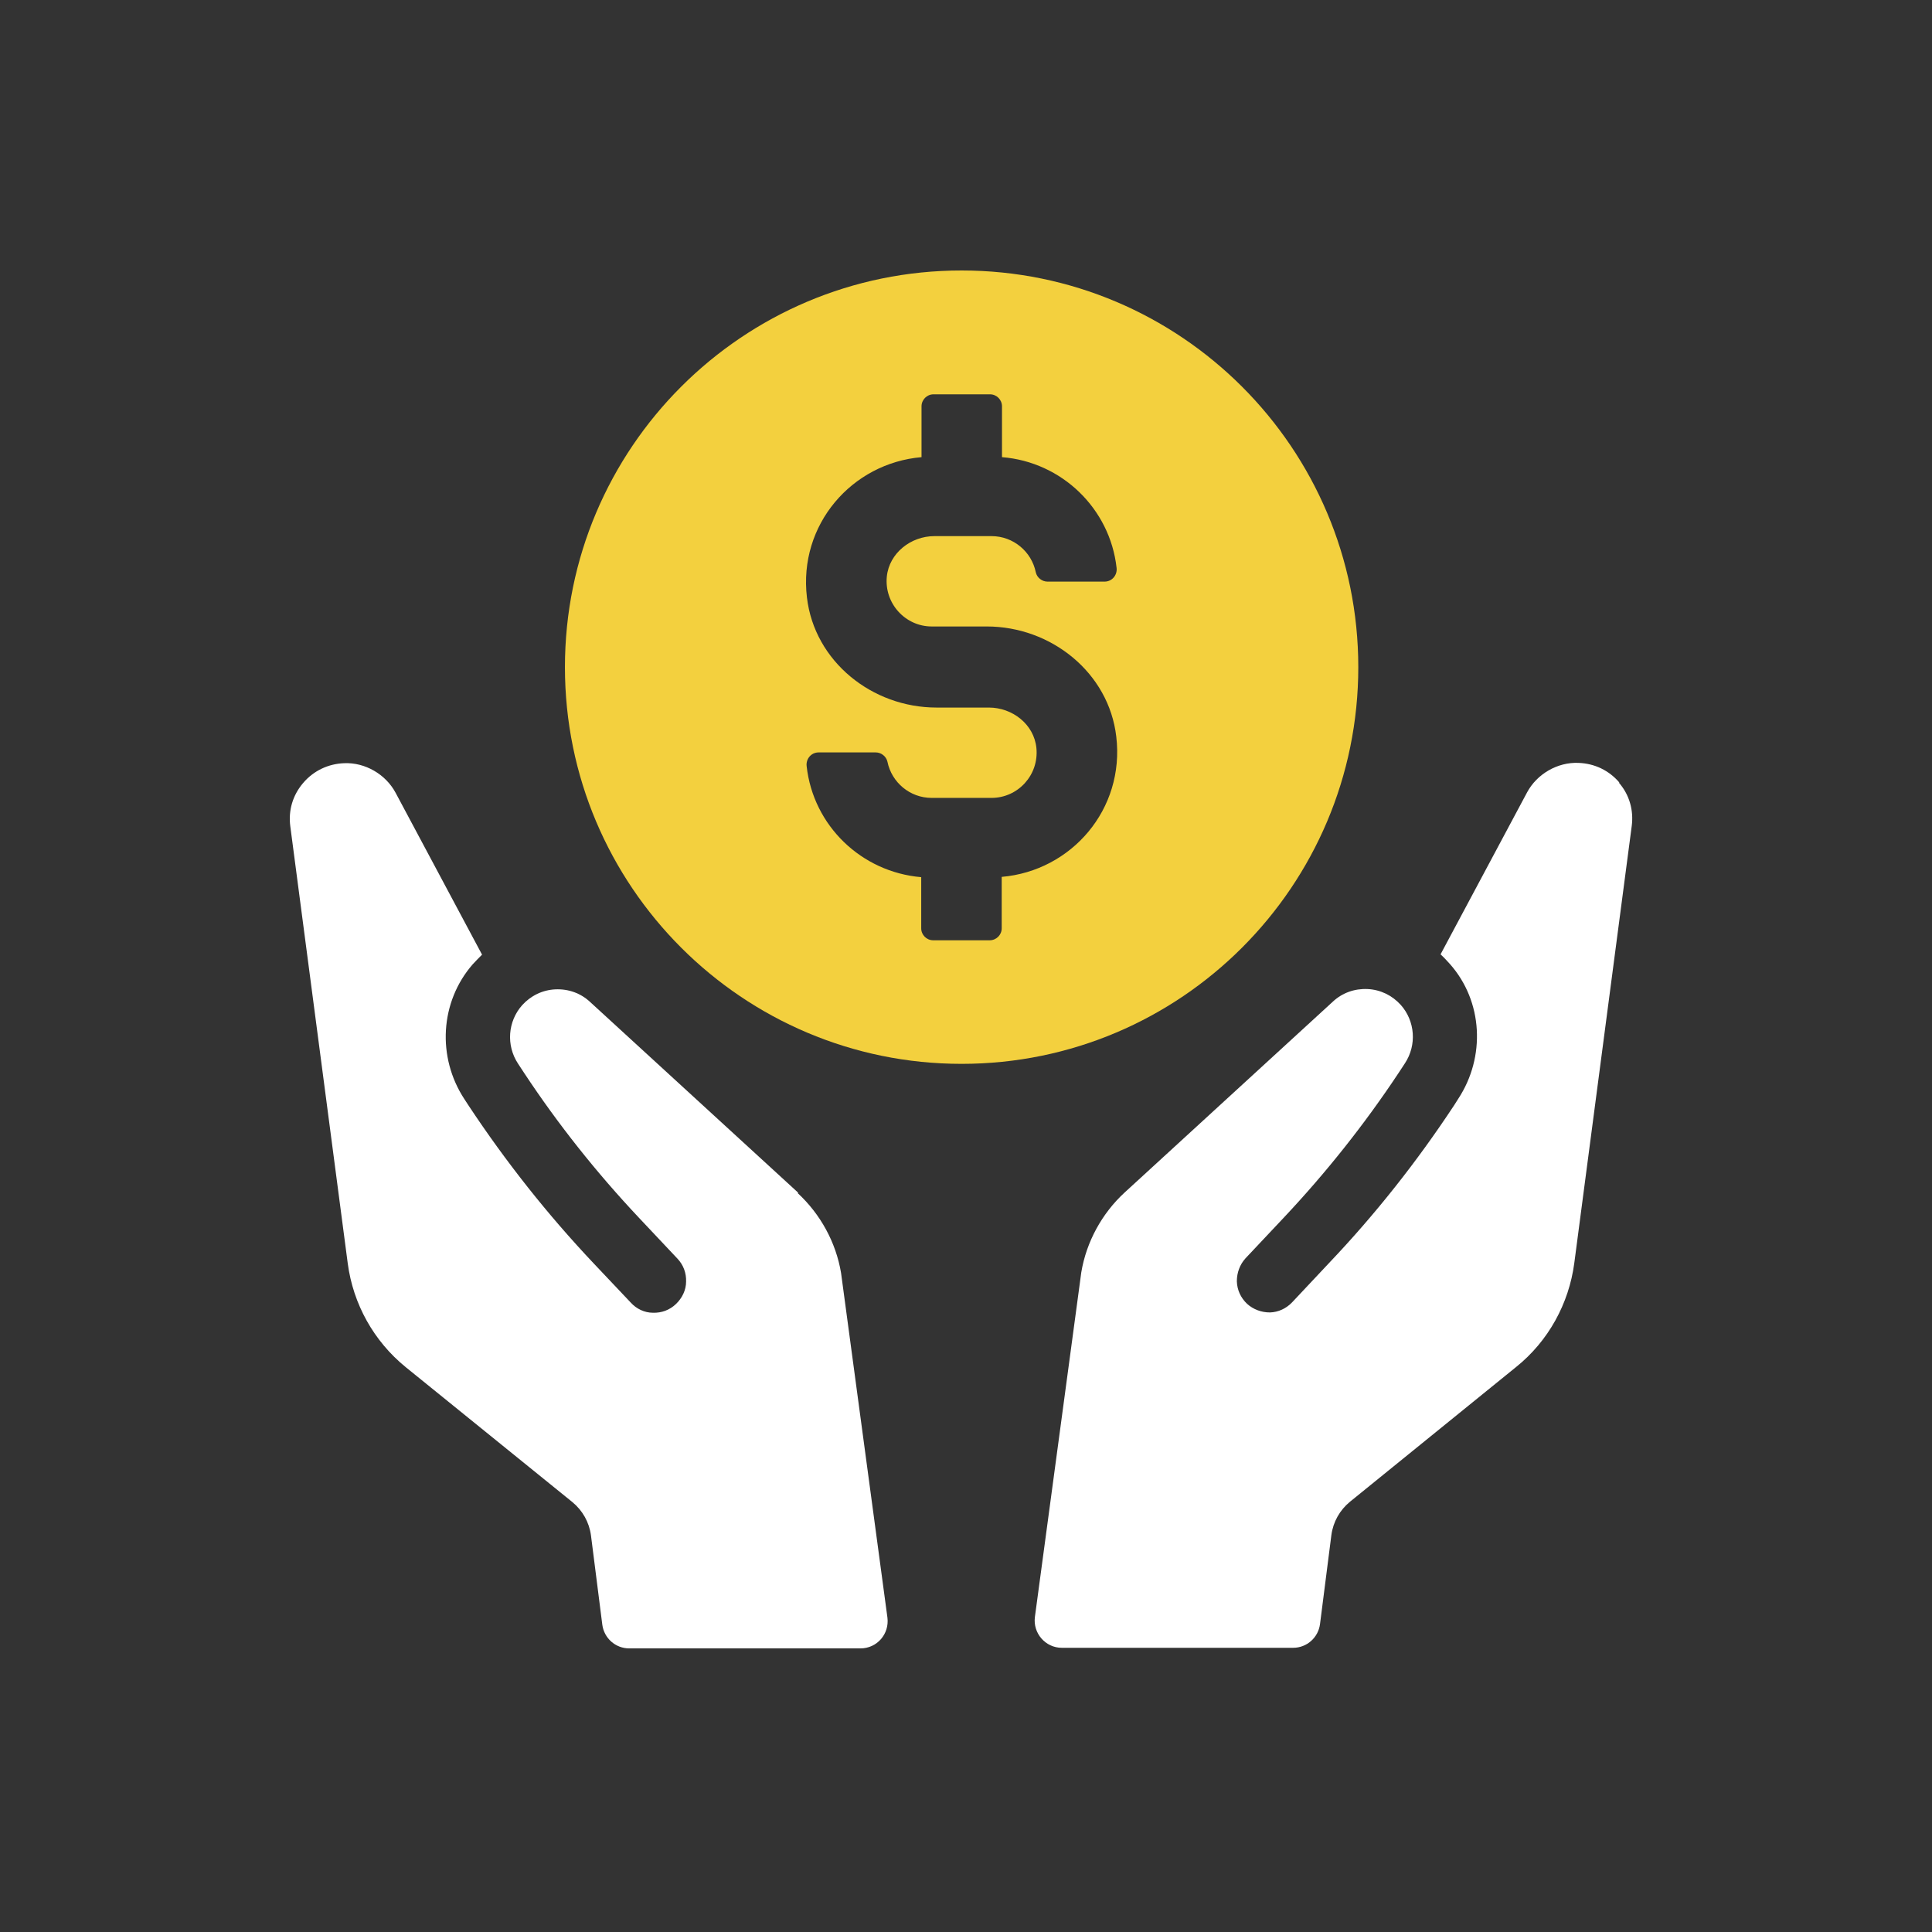
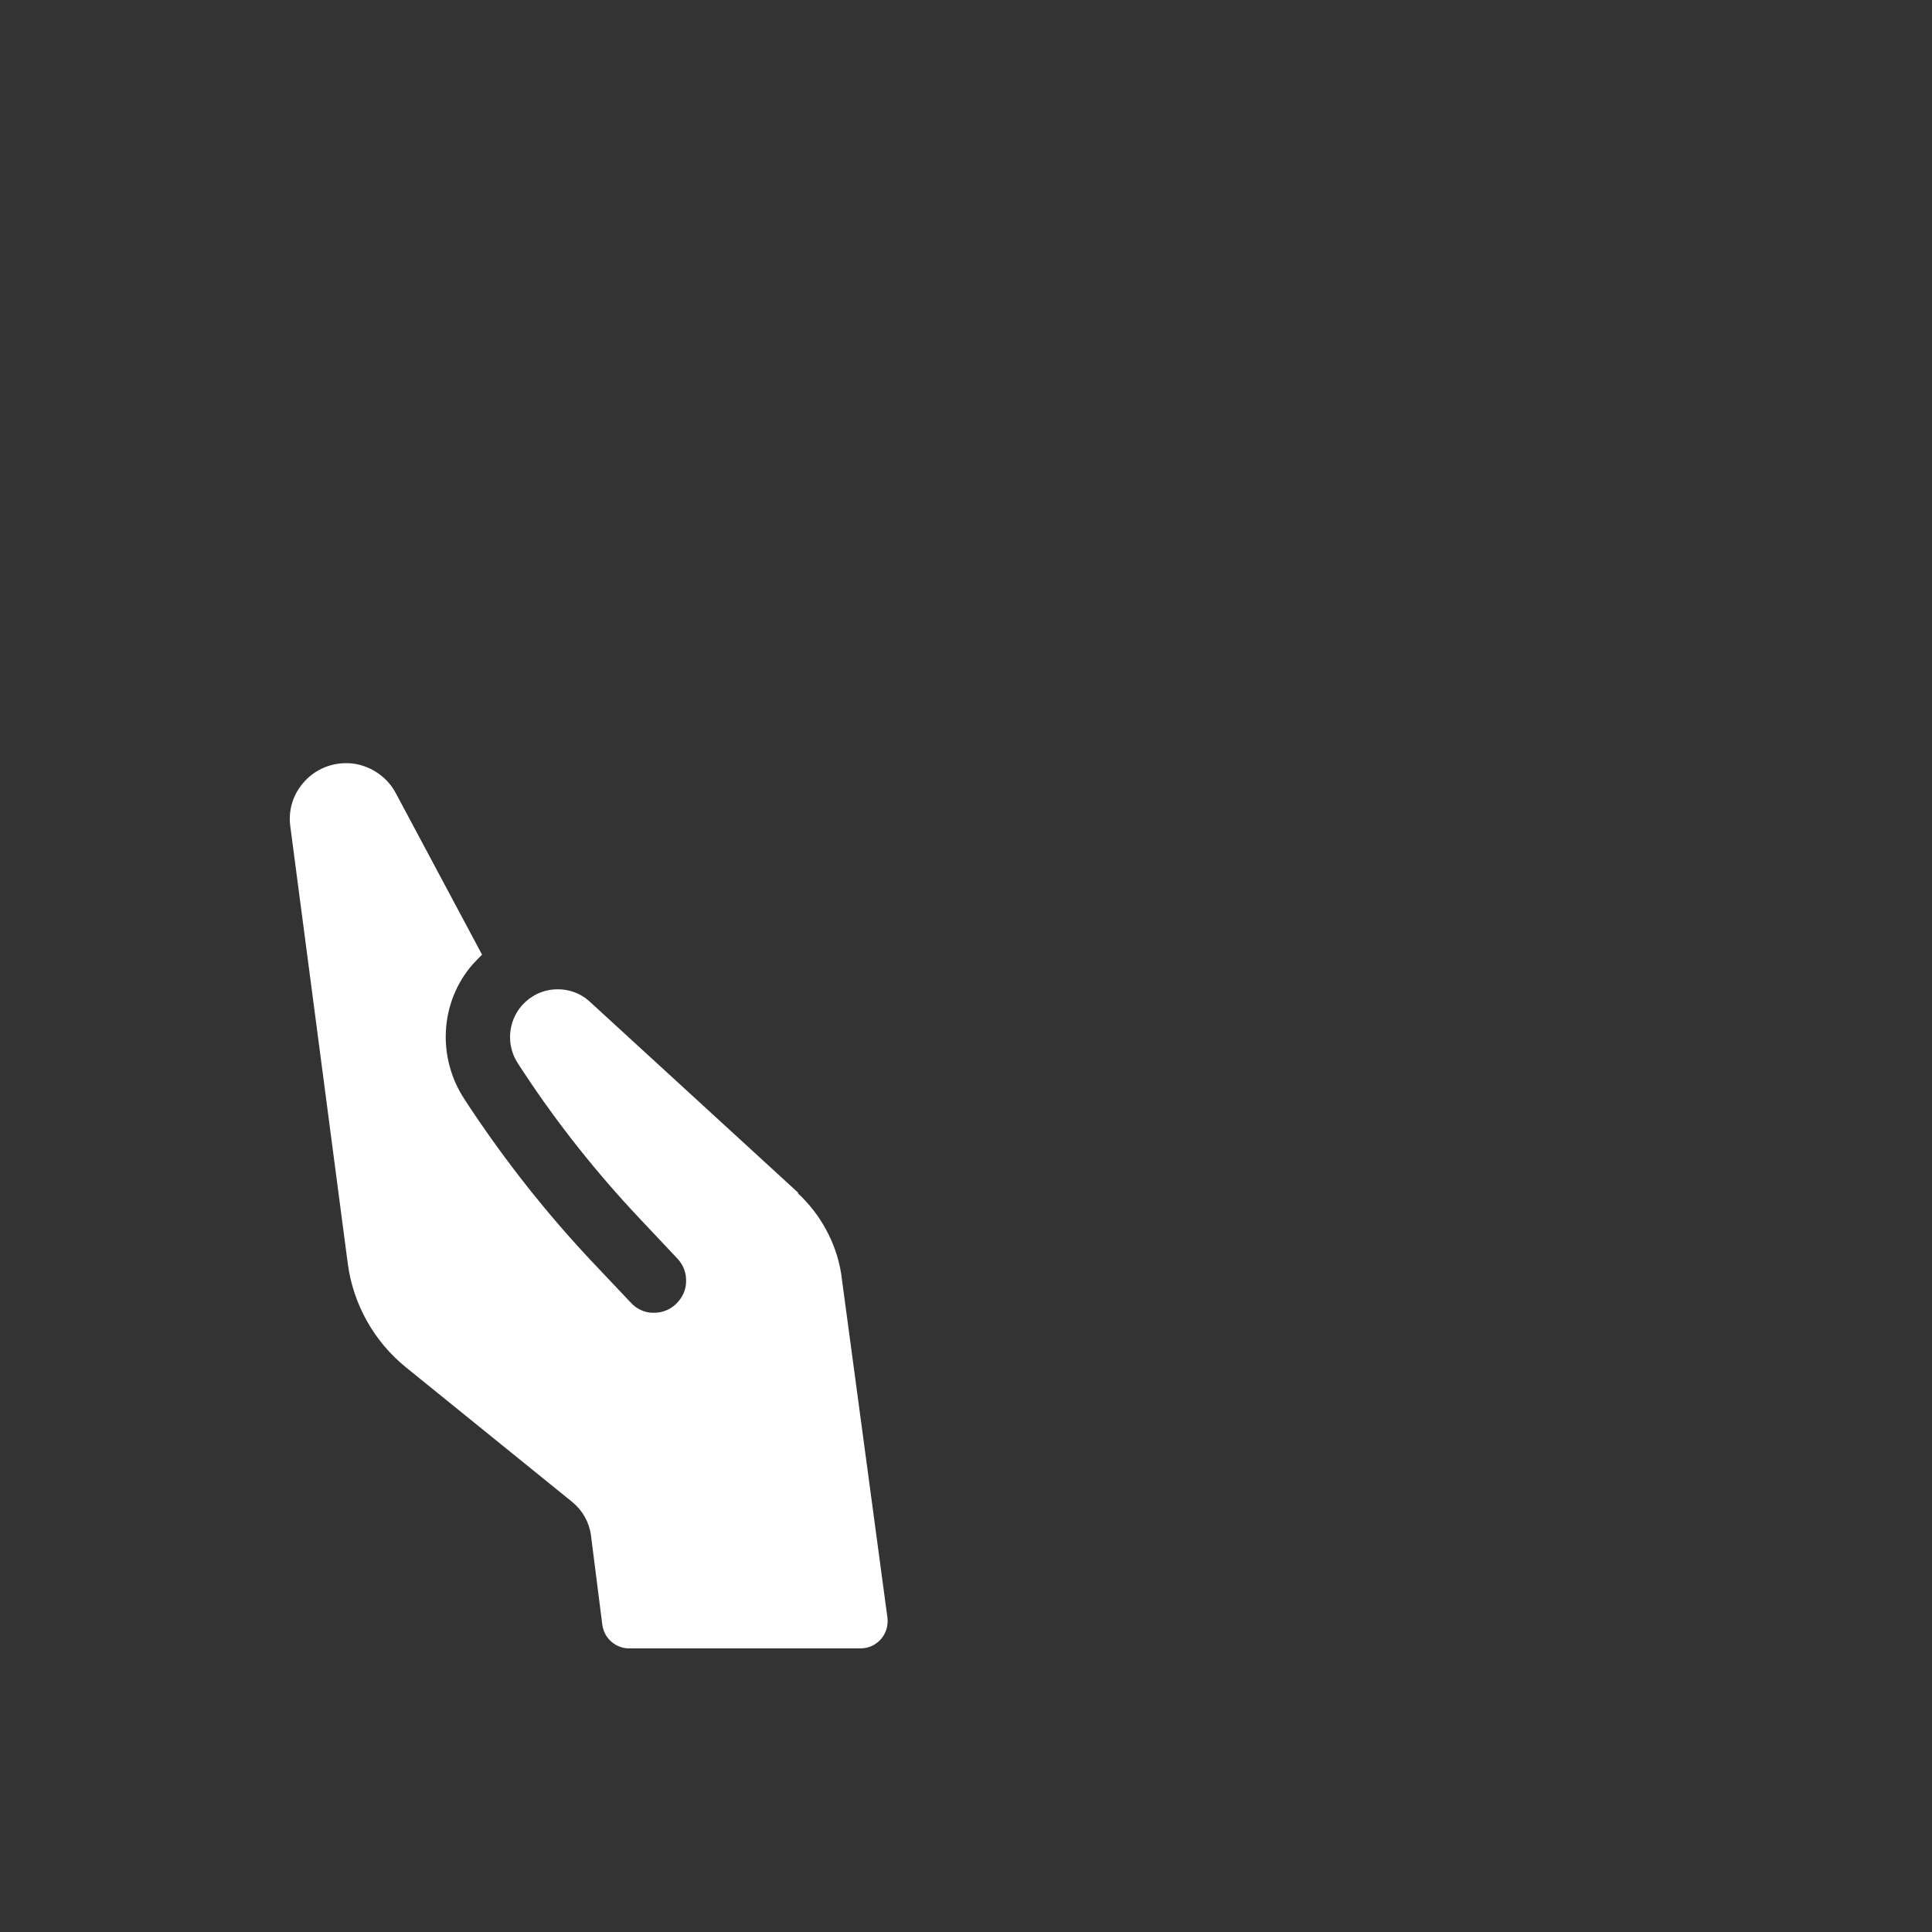
<svg xmlns="http://www.w3.org/2000/svg" width="100" height="100" viewBox="0 0 100 100" fill="none">
  <rect x="0" y="0" width="100" height="100" fill="#333333" stroke="none" />
  <path d="M41.318 61.738L30.541 51.859C30.061 51.41 29.426 51.178 28.745 51.209C28.079 51.24 27.475 51.534 27.026 52.029C26.283 52.866 26.19 54.104 26.81 55.049L27.135 55.544C28.884 58.192 30.866 60.685 33.05 63.008L35.063 65.145C35.372 65.47 35.527 65.888 35.512 66.337C35.512 66.771 35.31 67.189 34.985 67.498C34.66 67.808 34.242 67.963 33.793 67.947C33.359 67.947 32.941 67.746 32.647 67.421L30.743 65.408C28.343 62.869 26.175 60.128 24.239 57.201L24.038 56.892C22.613 54.724 22.768 51.859 24.471 49.908C24.626 49.738 24.797 49.568 24.951 49.413L20.477 41.036C19.965 40.076 18.897 39.456 17.813 39.503C16.992 39.534 16.234 39.89 15.692 40.525C15.15 41.16 14.918 41.949 15.026 42.77L17.999 65.392C18.278 67.498 19.346 69.418 21.003 70.766L29.628 77.749C30.154 78.183 30.495 78.787 30.588 79.468L31.176 84.098C31.269 84.794 31.858 85.321 32.57 85.321H44.539C45.391 85.321 46.041 84.578 45.933 83.726L43.533 65.888C43.27 64.309 42.464 62.838 41.288 61.754L41.318 61.738Z" fill="white" />
-   <path d="M83.823 40.509C83.281 39.874 82.538 39.518 81.702 39.487C80.618 39.441 79.549 40.06 79.038 41.02L74.563 49.397C74.734 49.552 74.888 49.722 75.043 49.892C76.762 51.828 76.901 54.708 75.477 56.876L75.26 57.217C73.34 60.128 71.188 62.853 68.788 65.377L66.883 67.405C66.573 67.731 66.171 67.916 65.737 67.932C65.288 67.932 64.87 67.777 64.545 67.483C64.22 67.173 64.034 66.77 64.019 66.321C64.019 65.872 64.173 65.454 64.468 65.129L66.465 63.008C68.648 60.685 70.63 58.192 72.395 55.529L72.721 55.033C73.34 54.089 73.247 52.85 72.504 52.014C72.055 51.518 71.451 51.224 70.785 51.193C70.104 51.162 69.469 51.395 68.989 51.844L58.212 61.723C57.035 62.806 56.23 64.278 55.967 65.857L53.566 83.695C53.458 84.531 54.108 85.29 54.96 85.29H66.93C67.642 85.29 68.23 84.763 68.323 84.067L68.912 79.452C69.004 78.771 69.345 78.167 69.871 77.733L78.481 70.75C80.138 69.418 81.206 67.483 81.485 65.377L84.458 42.754C84.566 41.934 84.334 41.128 83.792 40.509H83.823Z" fill="white" />
-   <path d="M49.773 14C38.438 14 29.241 23.198 29.241 34.532C29.241 45.867 38.438 55.065 49.773 55.065C61.107 55.065 70.305 45.867 70.305 34.532C70.305 23.198 61.107 14 49.773 14ZM51.848 45.402V48.05C51.848 48.391 51.569 48.669 51.228 48.669H48.302C47.961 48.669 47.682 48.391 47.682 48.05V45.402C44.586 45.139 42.093 42.739 41.752 39.658C41.706 39.286 41.984 38.945 42.371 38.945H45.329C45.608 38.945 45.871 39.147 45.933 39.425C46.15 40.494 47.094 41.299 48.224 41.299H51.321C52.684 41.299 53.783 40.122 53.644 38.713C53.52 37.49 52.405 36.623 51.182 36.623H48.472C45.143 36.623 42.154 34.238 41.767 30.924C41.318 27.162 44.09 23.972 47.698 23.662V21.03C47.698 20.689 47.977 20.41 48.317 20.41H51.244C51.584 20.41 51.863 20.689 51.863 21.03V23.662C54.96 23.91 57.453 26.326 57.794 29.391C57.84 29.763 57.562 30.104 57.174 30.104H54.217C53.938 30.104 53.675 29.902 53.613 29.624C53.396 28.555 52.452 27.75 51.321 27.75H48.364C47.141 27.75 46.026 28.633 45.902 29.84C45.762 31.234 46.862 32.426 48.224 32.426H51.074C54.403 32.426 57.391 34.811 57.778 38.125C58.227 41.887 55.456 45.077 51.848 45.387V45.402Z" fill="#F3D03E" />
</svg>